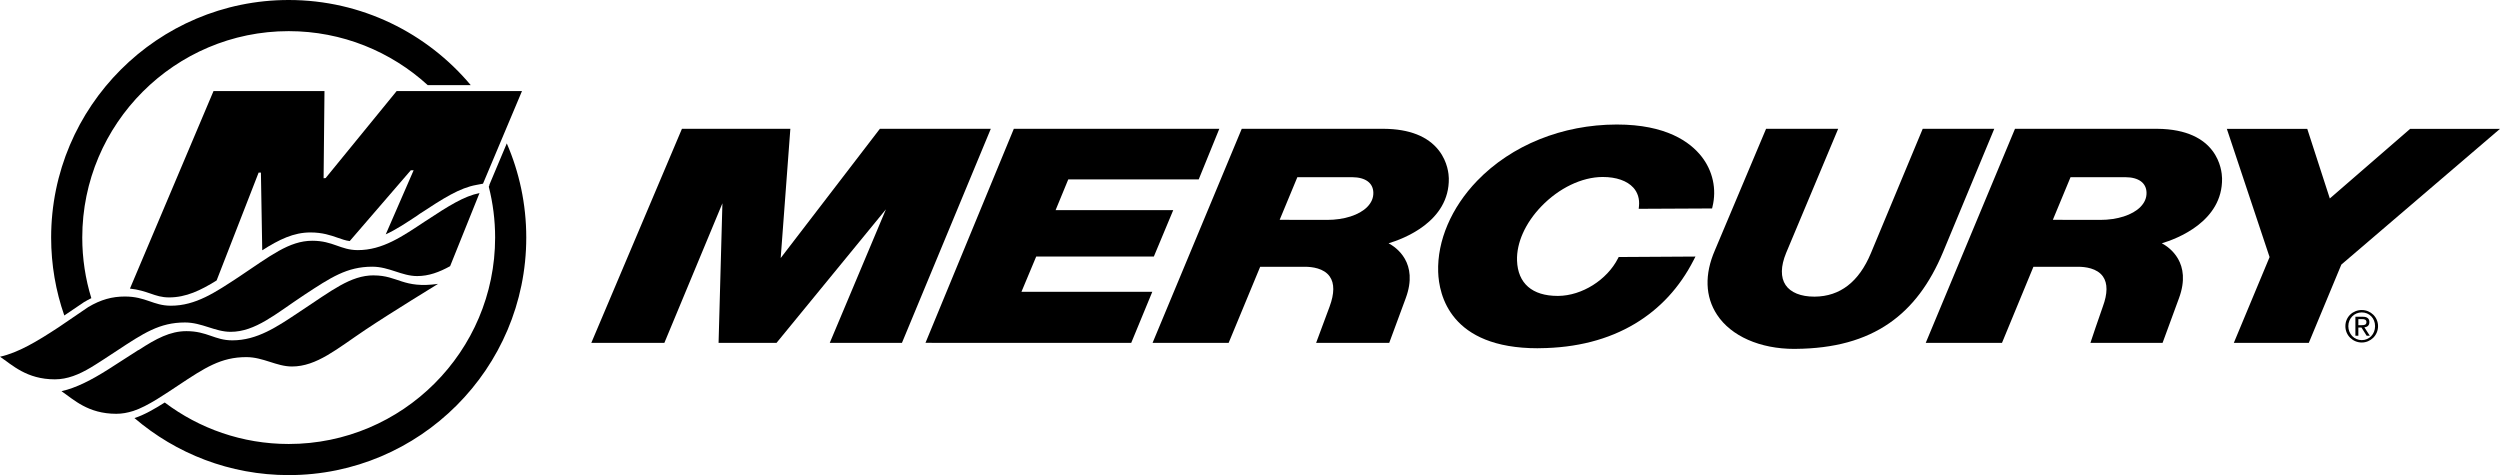
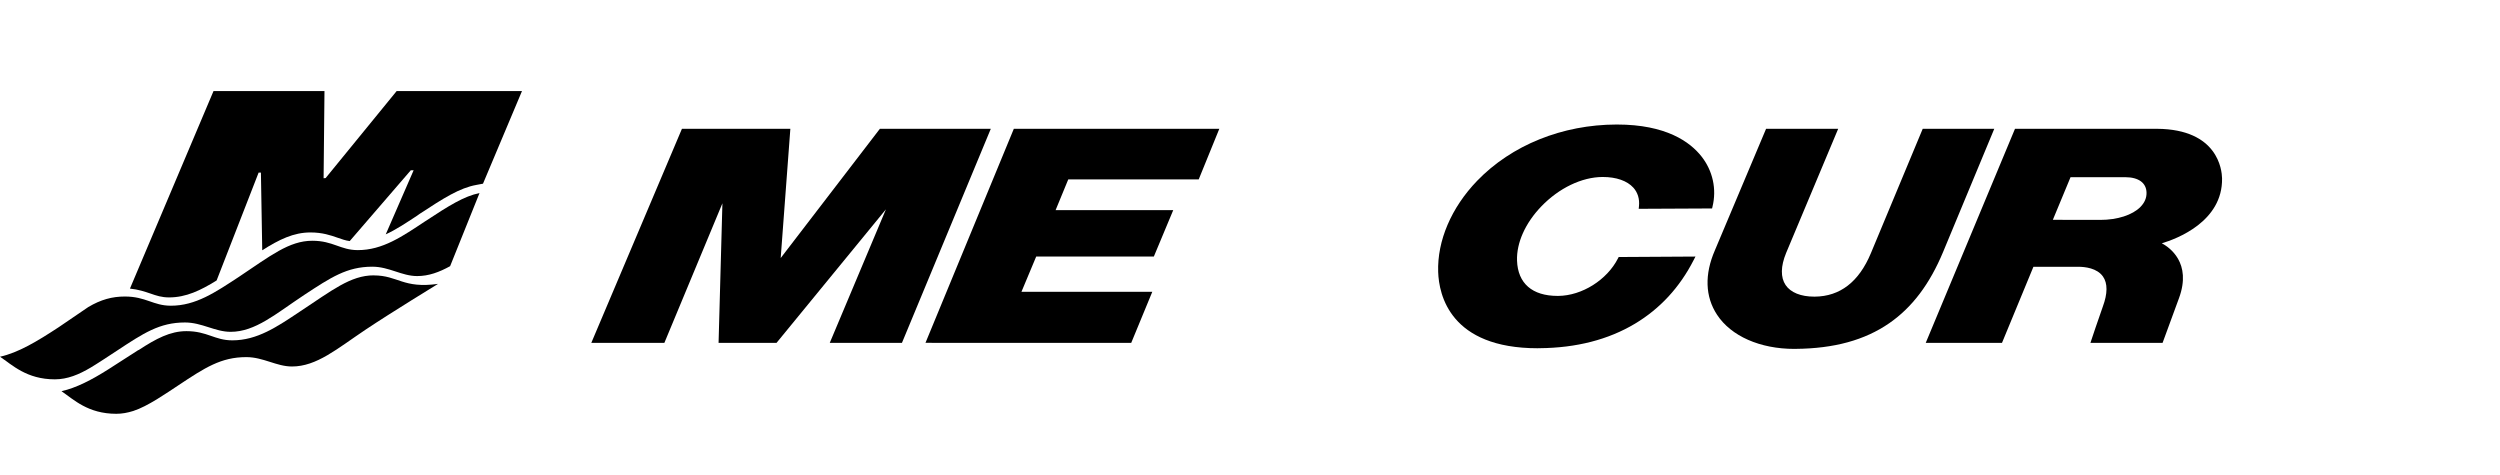
<svg xmlns="http://www.w3.org/2000/svg" id="Layer_2" data-name="Layer 2" viewBox="0 0 1245.14 236.63">
  <g id="Layer_1-2" data-name="Layer 1">
    <g>
      <g>
-         <path d="M1176.29,154.41c4.4,0,8.11,3.48,8.11,8.04s-3.71,8.14-8.11,8.14-8.16-3.49-8.16-8.14,3.72-8.04,8.16-8.04ZM1176.29,169.4c3.74,0,6.63-2.98,6.63-6.95s-2.89-6.85-6.63-6.85-6.69,2.98-6.69,6.85,2.9,6.95,6.69,6.95ZM1173.12,157.76h3.66c2.25,0,3.3.89,3.3,2.7,0,1.71-1.08,2.42-2.48,2.57l2.7,4.18h-1.58l-2.57-4.07h-1.56v4.07h-1.47v-9.45ZM1174.59,161.96h1.54c1.3,0,2.49-.07,2.49-1.56,0-1.25-1.09-1.45-2.08-1.45h-1.95v3.01Z" />
        <polygon points="563.41 170.77 460.94 170.75 504.94 64.16 607.28 64.16 597.03 89.34 532.06 89.34 525.75 104.65 584.34 104.65 574.68 127.77 516.09 127.77 508.74 145.33 573.91 145.33 563.41 170.77" />
-         <path d="M1112.57,170.77l17.81-42.73-21.29-63.87h40.05l11.24,34.68,40.02-34.68h44.74s-74.54,63.77-79.02,67.61l-16.21,38.99h-37.33Z" />
-         <path d="M637.35,109.48h0l23.34.04h.24c8.57,0,16.07-2.42,20.05-6.47,2.06-2.1,3.08-4.47,3.02-7.07-.09-4.87-3.92-7.69-10.53-7.73h-27.32s-8.81,21.23-8.81,21.23ZM691.91,170.77h-36.41s4.75-12.76,6.71-18.05c2.42-6.55,2.46-11.59.09-14.98-2.93-4.21-8.94-4.86-12.26-4.87h-22.4l-15.7,37.89h-37.89l44.41-106.61h70.76c12.71.1,21.93,3.73,27.42,10.8,4.46,5.75,4.92,12.02,4.95,13.81.44,21.7-22.85,30.29-30,32.41,3.67,1.94,15.12,9.65,8.53,27.39-3.01,8.17-8.2,22.2-8.2,22.2" />
        <path d="M1022.44,109.48l23.34.04h.24c8.57,0,16.07-2.42,20.05-6.47,2.06-2.1,3.08-4.47,3.02-7.07-.09-4.87-3.92-7.7-10.53-7.73h-27.32l-8.81,21.23ZM1077.06,170.77h-35.91s4.5-13.52,6.17-18.05c2.42-6.55,2.45-11.59.09-14.98-2.94-4.21-8.94-4.86-12.26-4.87h-22.39l-15.65,37.89h-37.98l44.45-106.61h70.83c30.27.24,32.21,20.54,32.3,24.61.42,21.69-22.86,30.29-30,32.41,3.66,1.94,15.1,9.65,8.53,27.39-3,8.16-8.15,22.2-8.15,22.2" />
        <path d="M765.91,173.45c-43.65,0-49.24-26.56-49.62-37.98-.52-15.54,6.56-32.1,19.42-45.43,17.13-17.75,42.42-27.97,69.4-28.02h.23c24.45,0,36.39,8.64,42.1,15.9,5.62,7.14,7.63,16.27,5.48,25.01l-.21.89-36.54.18.14-1.34c.35-3.59-.62-6.78-2.82-9.21-3.1-3.42-8.51-5.3-15.21-5.3h-.12c-10.31.04-21.7,5.51-30.48,14.63-8,8.31-12.41,18.16-12.11,27.02.39,11.34,7.57,17.58,20.22,17.58h.29c11.81-.09,24.34-7.96,29.79-18.73l.33-.64,38.24-.23-.9,1.75c-6.92,13.57-16.74,24.21-29.21,31.68-13.27,7.95-29.23,12.06-47.46,12.21-.32,0-.63,0-.94,0" />
        <polygon points="330.89 170.77 294.5 170.77 339.64 64.16 393.64 64.16 388.83 128.52 438.22 64.16 493.47 64.16 449.22 170.77 413.27 170.76 441.24 104.26 386.75 170.77 357.89 170.76 359.8 101.26 330.89 170.77" />
        <path d="M893.72,173.77h0c-17.13,0-31.53-6.35-38.53-17-5.94-9.02-6.3-20.14-1.06-32.15l25.47-60.46h35.91l-25.94,61.86c-2.72,6.63-2.8,12.14-.24,15.95,2.51,3.72,7.58,5.77,14.26,5.77h.27c12.58-.1,21.97-7.36,27.91-21.56l25.84-62.02h35.64l-25.46,61.27c-6.69,16.07-15.48,27.7-26.87,35.56-12.19,8.41-27.4,12.59-46.51,12.76h-.67Z" />
      </g>
      <path d="M186.14,137.14c-11.56,0-20.88,7.57-36.62,17.94-11.6,7.74-21.41,14.43-33.81,14.43-8.84,0-12.44-4.58-22.86-4.58-8.05,0-15.05,3.69-23.79,9.41-.17,0-.3.09-.43.18-3.34,2.1-9.94,6.42-14.65,9.41-8.35,5.28-15.95,9.23-23.35,10.9,6.03,4.14,13.19,11.26,27.27,11.26,2.89,0,5.7-.53,8.48-1.41,7.16-2.28,16.67-8.97,22.42-12.75,13.23-8.79,21.27-14.07,33.88-14.07,8.45,0,15.04,4.67,22.73,4.67,12.35,0,22.51-8.88,36.72-18.38,12.62-8.44,36.04-22.77,36.04-22.77-17.44,2.46-19.87-4.22-32.04-4.22" />
      <path d="M211.86,110.15c-11.57,7.66-21.28,14.42-33.63,14.42-8.7,0-12.31-4.66-22.69-4.66-11.56,0-20.93,7.56-36.61,18.02-11.66,7.65-21.42,14.33-33.82,14.33-8.84,0-12.44-4.58-22.91-4.58-6.28,0-11.95,1.5-18.28,5.28-3.04,2.02-14.02,9.5-14.72,10.03-10.73,7.04-20.09,12.66-29.19,14.68,6.02,4.05,13.23,11.26,27.3,11.26,6.28,0,12-2.38,17.93-5.9,1.59-.88,11.57-7.38,12.98-8.35,13.19-8.7,21.23-14.07,33.9-14.07,8.44,0,14.99,4.66,22.73,4.66,12.35,0,22.46-8.97,36.66-18.37,13.23-8.7,21.28-14.07,33.9-14.07,8.43,0,14.68,4.67,22.37,4.67,5.76,0,11-1.95,16.4-4.93l14.64-36.4c-7.61,1.5-15.22,6.25-26.95,13.98" />
      <path d="M259.99,45.34h-62.42l-35.39,43.35-1.01.09.44-43.44h-55.26l-41.63,98.4c4.22.43,7.34,1.49,10.2,2.46,3.03,1.06,5.63,1.93,9.28,1.93,8.53,0,15.74-3.52,23.69-8.45l20.92-53.72h1.14l.66,38.69c8.45-5.37,15.61-8.88,24-8.88,5.98,0,10.03,1.4,13.54,2.63,2.08.71,3.92,1.41,6.03,1.67l30.42-35.26h1.41l-13.89,31.91c5.02-2.28,10.03-5.61,15.65-9.32l1.23-.88c12.05-7.91,19.95-12.93,28.26-14.42l3.3-.62,19.43-46.16Z" />
-       <path d="M41.7,150.57l.14-.09c1.23-.73,2.45-1.39,3.65-1.98-2.94-9.55-4.52-19.69-4.52-30.18,0-56.69,46.12-102.81,102.81-102.81,26.65,0,50.96,10.19,69.25,26.88h21.42C212.73,16.5,180.15,0,143.78,0,78.54,0,25.47,53.08,25.47,118.32c0,13.59,2.31,26.65,6.55,38.81,3.59-2.45,7.99-5.44,9.69-6.56" />
-       <path d="M243.7,92.11l.11-.02-.37.91c2.06,8.1,3.16,16.59,3.16,25.32,0,56.69-46.12,102.81-102.81,102.81-23.15,0-44.54-7.69-61.74-20.66-4.89,3.11-10.32,6.24-15.02,7.73-.03.01-.05.02-.07.02,20.69,17.7,47.53,28.41,76.83,28.41,65.24,0,118.32-53.08,118.32-118.32,0-16.65-3.46-32.5-9.7-46.89l-8.7,20.68Z" />
    </g>
  </g>
</svg>